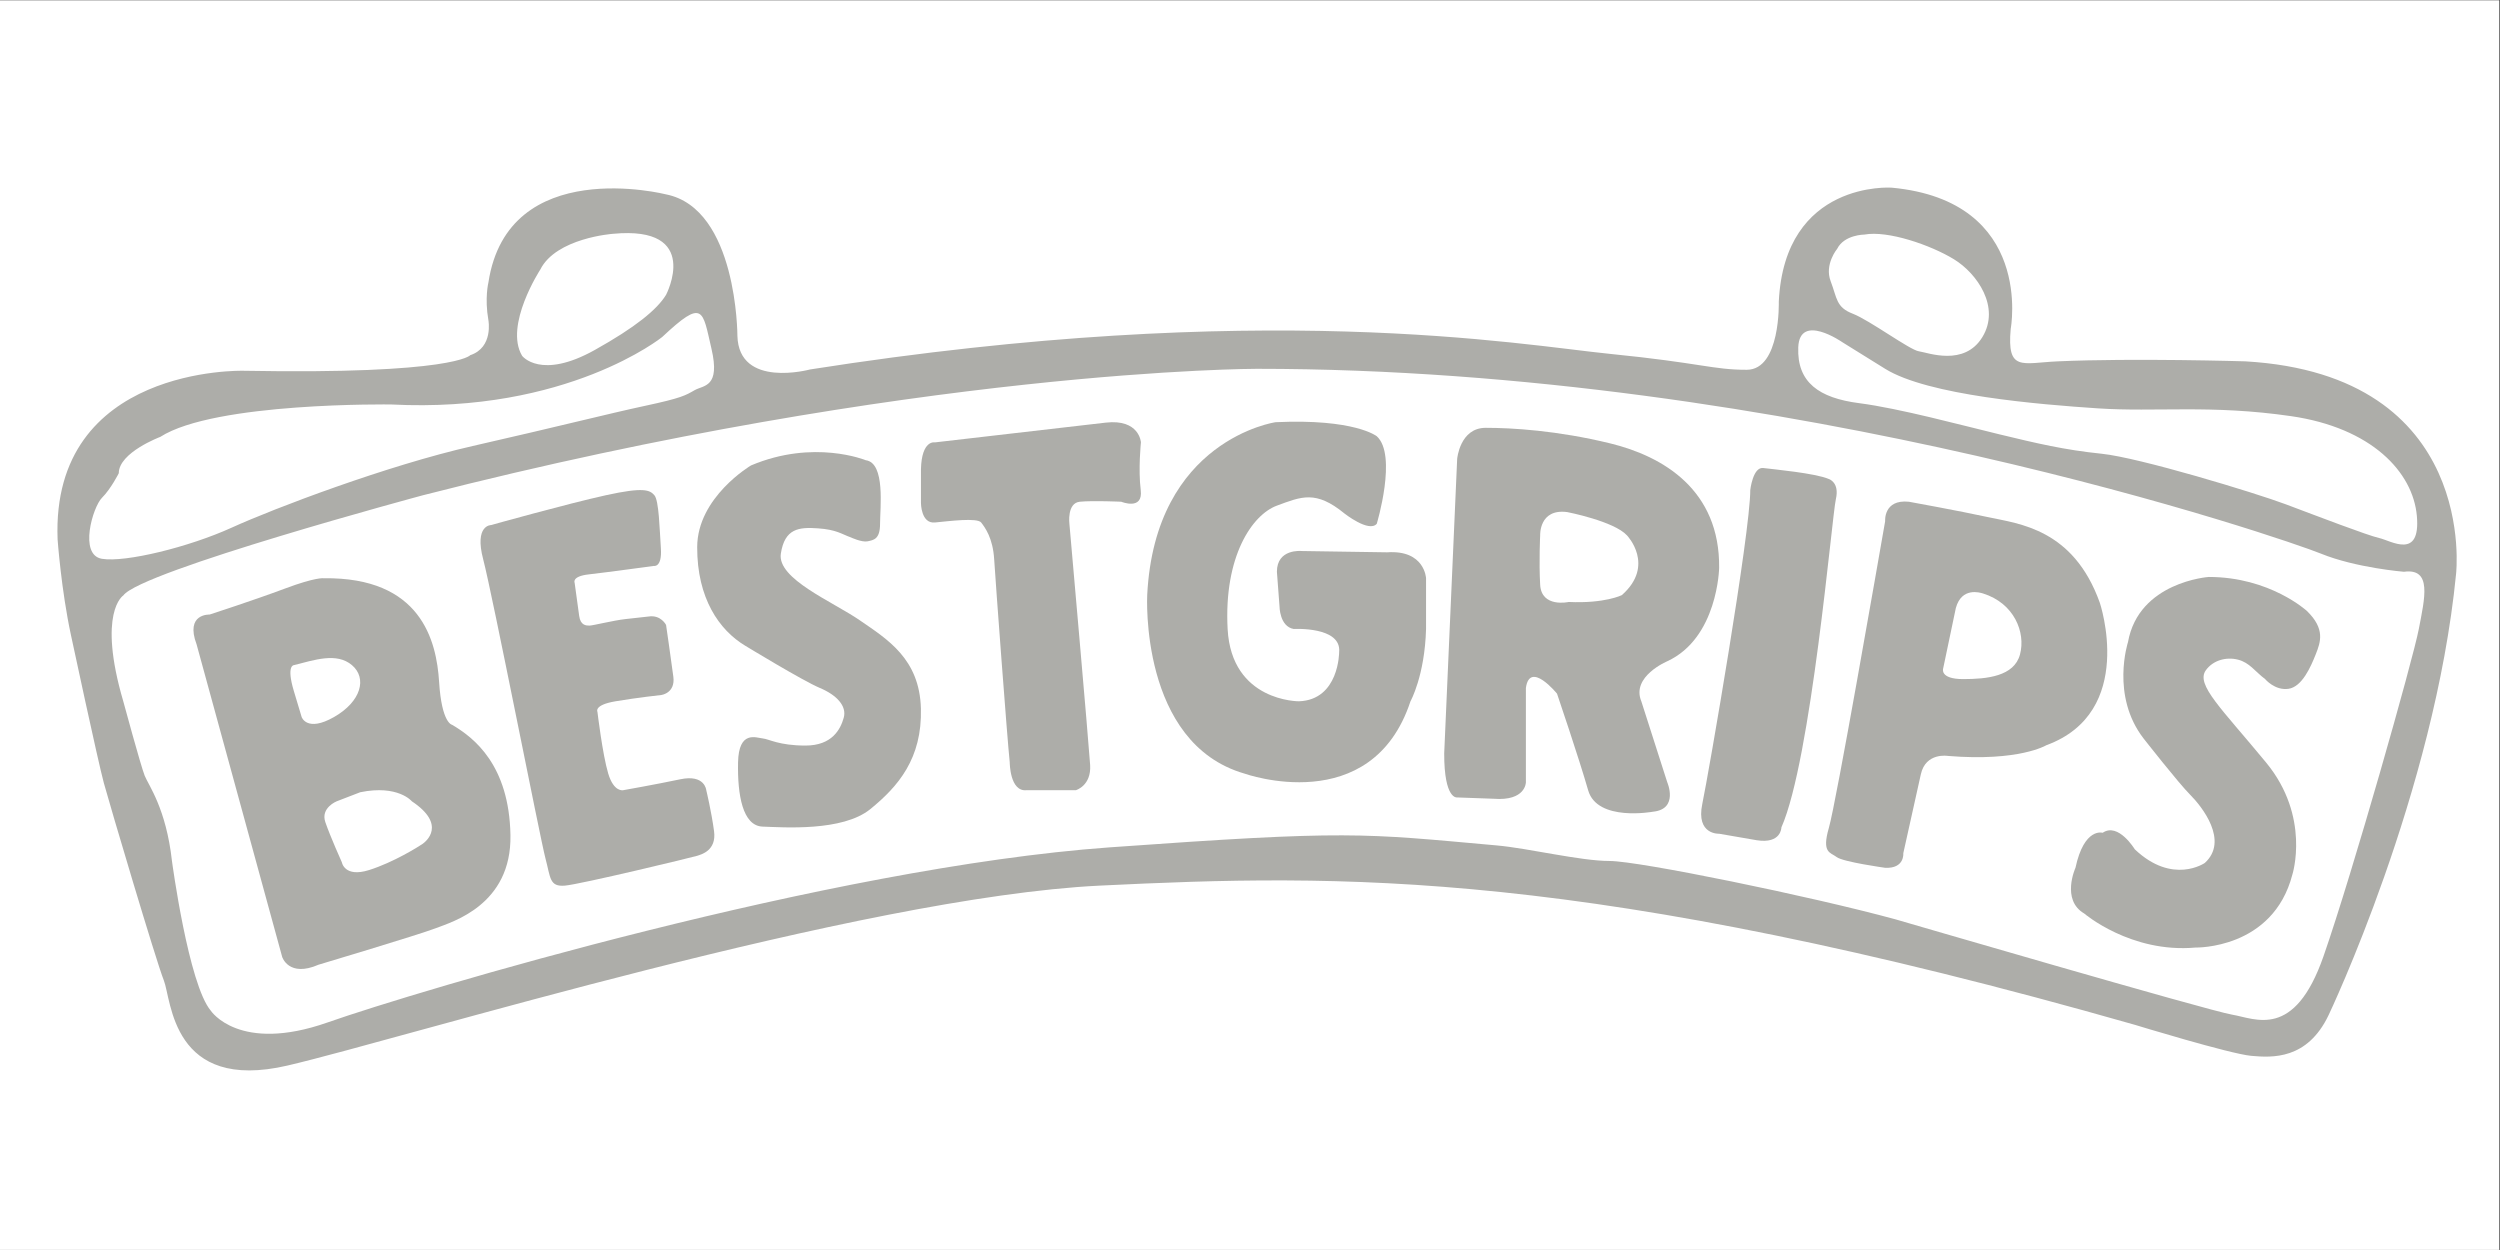
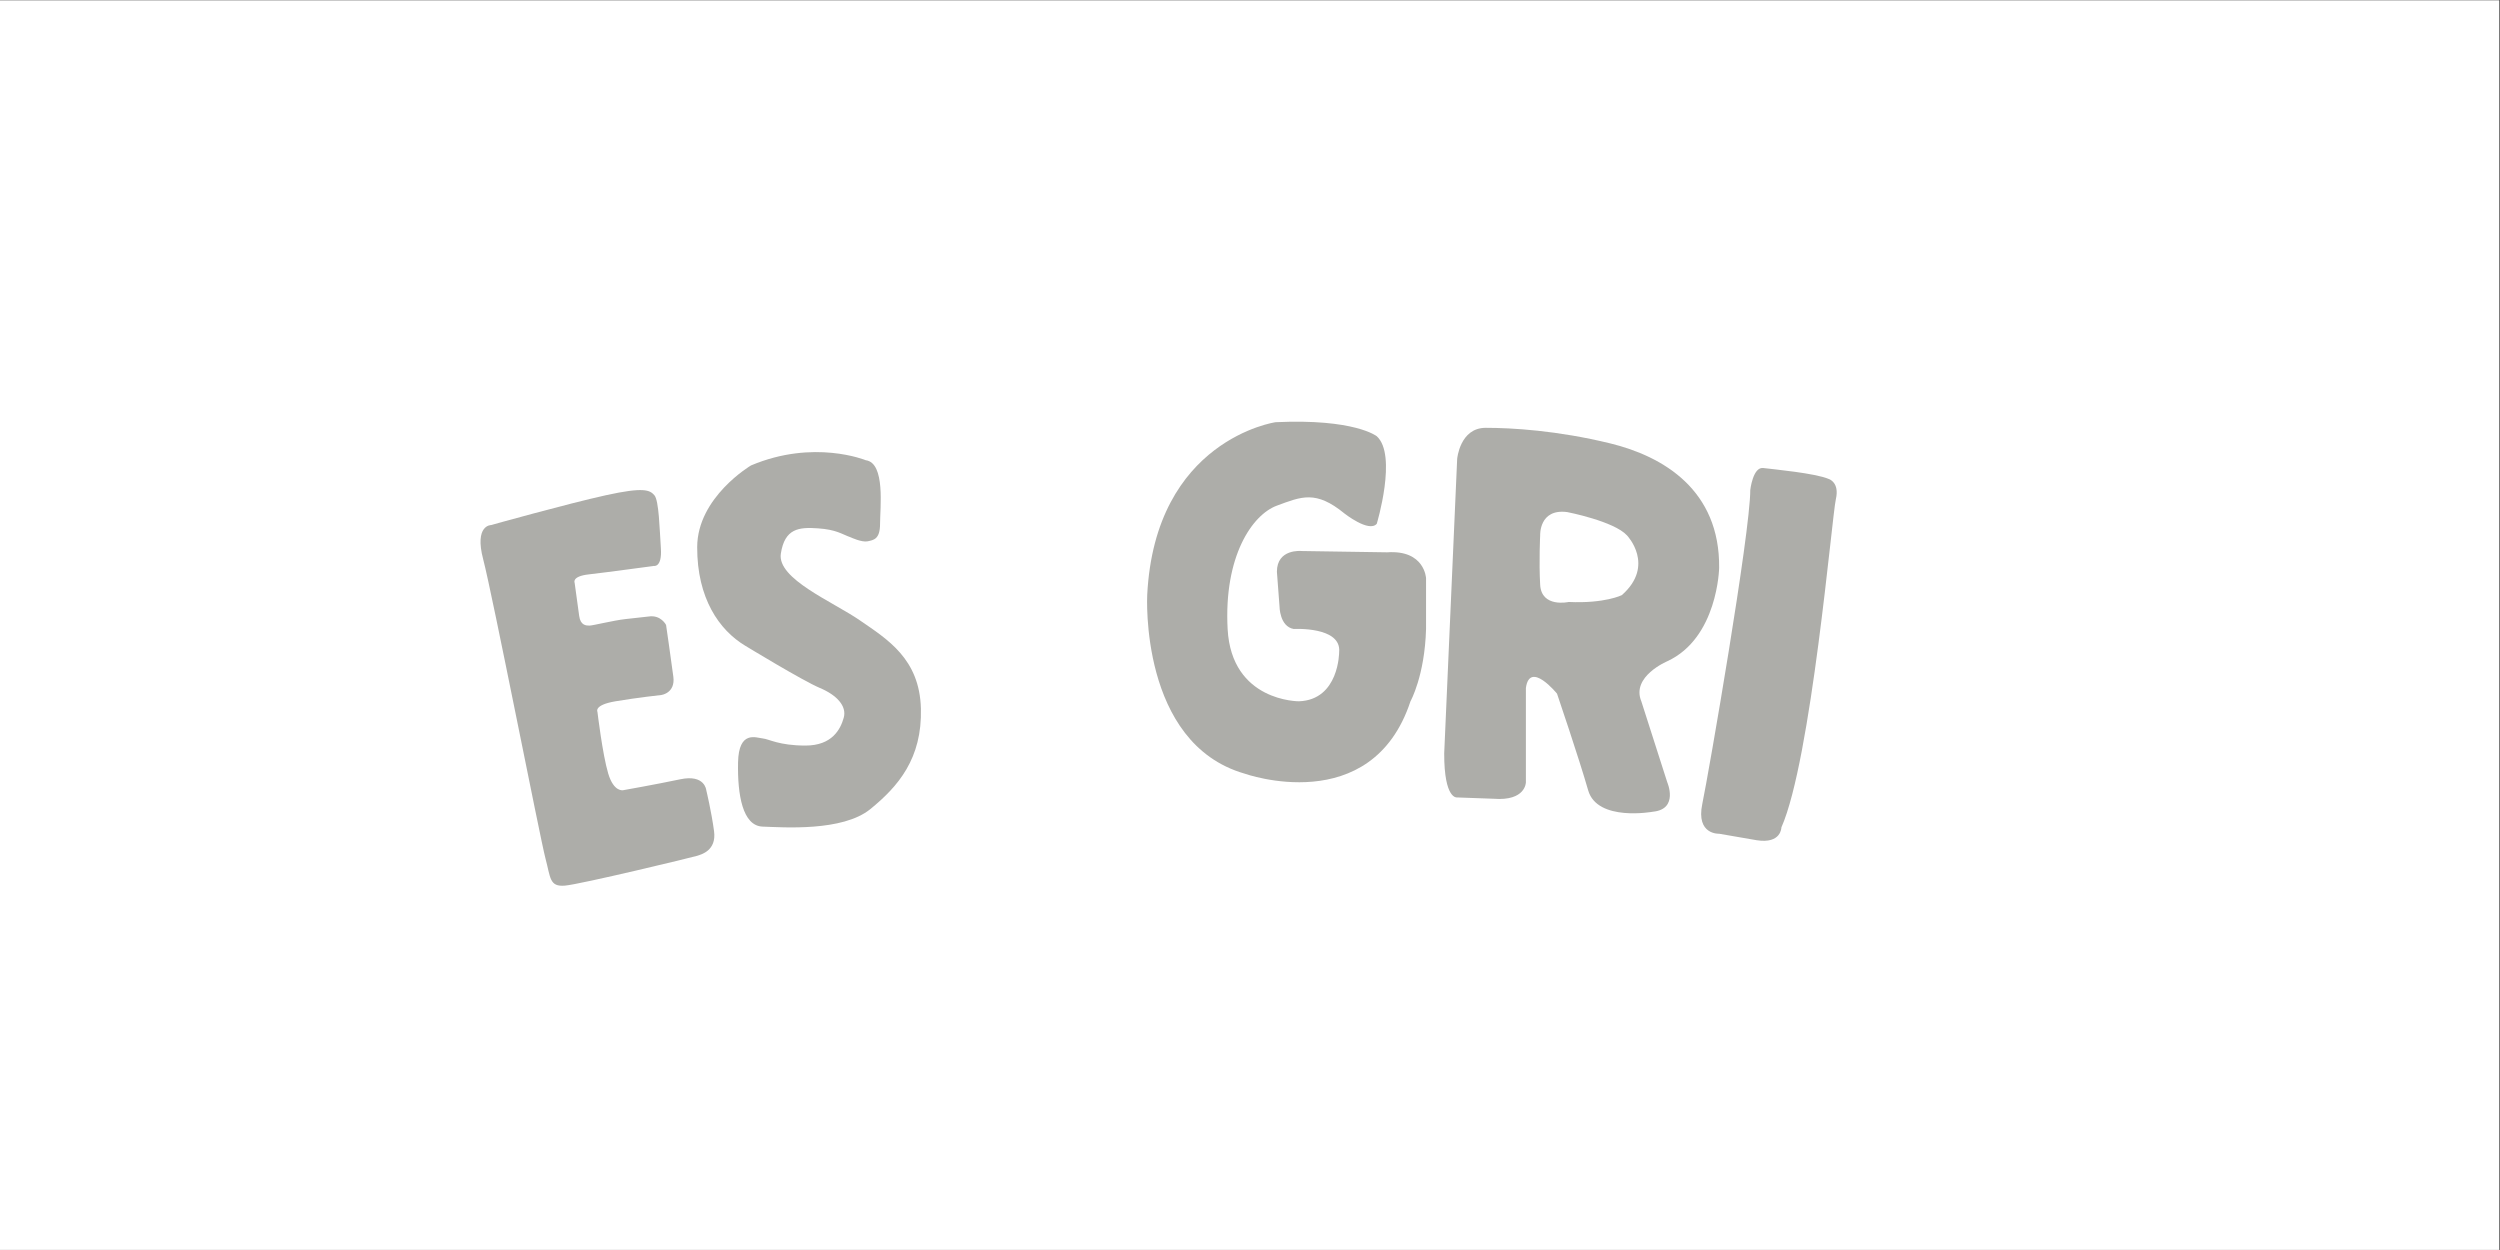
<svg xmlns="http://www.w3.org/2000/svg" viewBox="0 0 355.56 177.773" height="177.773" width="355.56" xml:space="preserve" id="svg2" version="1.1">
  <rect x="0" y="0" width="355.56" height="177.773" fill="#333333" stroke="none" />
  <defs id="defs6" />
  <g transform="matrix(1.333,0,0,-1.333,0,177.773)" id="g10">
    <g transform="scale(0.1)" id="g12">
      <path id="path14" style="fill:#ffffff;fill-opacity:1;fill-rule:nonzero;stroke:none" d="M 0,0 H 2666.67 V 1333.33 H 0 Z" />
-       <path id="path16" style="fill:#adada9;fill-opacity:1;fill-rule:nonzero;stroke:none" d="m 2580.75,662.527 c -6.23,-32.691 -70.58,-259.968 -101.71,-349.226 -31.13,-89.242 -72.64,-66.41 -97.55,-62.25 -24.9,4.14 -359.08,101.691 -359.08,101.691 -91.32,24.906 -273.97,62.27 -305.1,62.27 -31.14,0 -86.28,13.547 -120.38,16.597 -145.02,13.012 -156.77,16.336 -413.04,-2.066 C 885.316,408.102 443.953,275.961 349.516,242.738 255.074,209.531 224.98,255.191 224.98,255.191 c -23.871,28.02 -41.511,159.821 -41.511,159.821 -6.231,56.039 -24.942,80.625 -29.094,91 -4.152,10.371 -22.797,79.199 -22.797,79.199 -28.019,95.469 0,113.117 0,113.117 18.684,25.949 319.637,106.883 319.637,106.883 527.195,134.922 889.745,134.922 889.745,134.922 571.45,0 1097.96,-181.965 1135.32,-197.18 37.36,-15.223 88.56,-19.367 88.56,-19.367 30.43,4.144 22.13,-28.375 15.91,-61.059 M 108.746,737.41 c -24.902,4.16 -9.684,55.363 0,65.039 9.688,9.684 17.988,26.293 17.988,26.293 0,22.137 44.282,38.75 44.282,38.75 58.117,37.344 246.297,34.582 246.297,34.582 188.035,-9.676 289.199,71.965 289.199,71.965 44.273,41.501 42.894,29.051 52.582,-12.453 9.687,-41.52 -8.309,-38.75 -17.996,-44.281 -9.68,-5.547 -13.832,-8.309 -52.578,-16.614 -38.739,-8.293 -92.707,-22.132 -184.032,-42.89 C 413.16,837.039 292.781,791.383 247.121,770.621 201.461,749.879 133.652,733.262 108.746,737.41 Z m 467.692,308.57 c 16.953,33.82 77.496,38.18 77.496,38.18 95.472,9.1 56.726,-65.09 56.726,-65.09 -9.687,-15.86 -32.765,-34.687 -76.101,-58.875 -57.821,-32.277 -77.493,-6.226 -77.493,-6.226 -19.371,32.523 19.372,92.011 19.372,92.011 z M 1965.69,968.504 c 0,0 0,0 45.66,-28.371 45.66,-28.375 164.66,-38.059 226.93,-42.203 62.27,-4.149 120.39,4.144 206.17,-8.309 85.79,-12.453 130.07,-59.504 134.22,-106.547 4.16,-47.035 -27.67,-26.293 -40.12,-23.515 -12.46,2.754 -66.43,23.515 -99.63,35.968 -33.21,12.453 -156.36,49.821 -196.49,53.977 -40.14,4.144 -69.19,11.066 -109.31,20.746 -40.13,9.68 -106.55,27.68 -149.44,33.215 -42.89,5.531 -66.43,22.129 -65.04,59.488 1.39,37.357 47.05,5.551 47.05,5.551 z m -5.54,99.626 c 7.61,15.17 29.06,15.22 29.06,15.22 24.91,4.58 70.56,-11.07 95.47,-26.3 24.91,-15.21 49.81,-51.2 30.45,-83.011 -19.37,-31.828 -58.12,-16.617 -67.81,-15.23 -9.68,1.386 -52.57,33.214 -70.56,40.121 -17.99,6.92 -16.61,16.61 -23.53,34.6 -6.91,17.99 6.92,34.6 6.92,34.6 z m 435.54,-120.04 c 0,0 -119.02,3.625 -200.2,0 -38.02,-1.68 -54.36,-11.453 -50.17,34.668 0,0 25.51,136.372 -127.05,150.652 0,0 -114.16,8.05 -120.39,-121.68 0,0 2.08,-72.64 -34.24,-72.64 -36.33,0 -48.77,7.265 -145.64,16.949 -96.85,9.691 -369.56,59.501 -853.746,-16.605 0,0 -76.106,-20.743 -77.488,35.976 0,0 0,135.61 -76.106,150.83 0,0 -168.812,42.89 -189.57,-94.1 0,0 -4.149,-16.6 0,-40.117 0,0 5.535,-29.07 -19.371,-37.359 0,0 -16.598,-20.762 -242.145,-16.613 0,0 -205.293,5.543 -198.121,-179.883 0,0 3.84,-53.863 14.27,-102.238 0,0 28.898,-135.094 35.09,-157.789 6.191,-22.703 55.726,-189.891 63.984,-210.532 8.254,-20.64 8.254,-119.718 132.098,-90.828 123.843,28.91 610.953,179.574 866.895,191.961 255.94,12.391 518.08,18.571 1104.25,-148.613 0,0 101.15,-30.957 123.85,-33.02 22.71,-2.058 59.86,-4.129 82.56,43.34 0,0 113.12,237.375 136.03,470.602 0,0 24.96,212.597 -224.79,227.039" />
-       <path id="path18" style="fill:#adada9;fill-opacity:1;fill-rule:nonzero;stroke:none" d="m 450.527,432.996 c -4.16,-2.758 -30.441,-19.375 -56.734,-27.668 -26.293,-8.305 -29.059,8.293 -29.059,8.293 0,0 -12.453,27.684 -17.644,42.899 -5.188,15.222 12.105,22.144 12.105,22.144 l 25.137,9.684 c 40.359,8.3 55.121,-9.684 55.121,-9.684 37.36,-24.906 15.223,-42.898 11.074,-45.668 v 0 m -128.687,135.613 -8.305,27.668 c -8.301,27.676 0,27.676 0,27.676 22.141,5.539 45.66,13.828 61.992,0 16.321,-13.836 9.961,-38.742 -19.093,-55.344 -29.059,-16.613 -34.594,0 -34.594,0 z m 160.508,-8.304 c 0,0 -11.071,1.386 -13.836,45.648 -2.766,44.297 -19.371,112.098 -123.149,110.711 0,0 -8.304,1.387 -41.515,-11.078 -33.207,-12.445 -80.254,-27.668 -80.254,-27.668 0,0 -26.285,1.277 -13.832,-31.828 l 91.324,-333.481 c 0,0 6.914,-22.129 38.742,-8.3 0,0 106.539,31.832 124.535,38.757 17.985,6.914 81.637,24.903 80.258,99.625 -1.387,74.719 -38.754,103.774 -62.273,117.614" />
      <path id="path20" style="fill:#adada9;fill-opacity:1;fill-rule:nonzero;stroke:none" d="m 523.859,773.398 c 0,0 -17.992,0.106 -8.296,-36.617 9.683,-36.715 60.875,-298.254 66.41,-319 5.539,-20.758 4.152,-30.453 20.761,-29.066 16.606,1.387 136.985,30.453 141.133,31.828 4.153,1.387 20.785,5.402 18,26.223 -2.773,20.828 -8.308,43.777 -8.308,43.777 0,0 -1.387,17.172 -27.68,11.641 C 699.594,496.648 665,490.543 665,490.543 c 0,0 -9.949,-2.547 -16.047,17.695 -6.094,20.239 -11.515,65.903 -11.515,65.903 0,0 -4.262,7.269 19.257,11.242 23.524,3.972 49.121,6.75 49.121,6.75 0,0 14.86,2.078 12.622,19.371 -2.247,17.297 -7.778,55.348 -7.778,55.348 0,0 -5.535,11.066 -18.68,8.984 0,0 -12.449,-1.371 -24.906,-2.762 -12.449,-1.383 -34.594,-6.918 -38.047,-6.918 -3.464,0 -9.687,0 -11.074,10.371 -1.387,10.375 -4.844,35.297 -4.844,35.297 0,0 -3.457,6.918 15.223,8.985 18.68,2.086 69.184,9 69.184,9 0,0 8.996,-2.079 7.609,18.683 -1.379,20.746 -2.074,51.199 -6.918,56.719 -4.844,5.547 -11.07,9 -51.891,0 C 605.5,796.227 523.859,773.398 523.859,773.398" />
      <path id="path22" style="fill:#adada9;fill-opacity:1;fill-rule:nonzero;stroke:none" d="m 907.844,760.25 c 0,0 11.754,-5.535 17.984,-4.16 6.231,1.387 13.145,2.078 13.145,18.691 0,16.602 5.859,65.028 -15.239,67.805 0,0 -55.328,22.824 -122.441,-5.547 0,0 -57.281,-33.789 -57.426,-87.16 -0.137,-54.668 23.528,-88.566 51.199,-105.176 0,0 61.575,-37.492 79.567,-45.039 17.988,-7.531 29.058,-19.293 25.597,-31.746 -3.46,-12.453 -12.453,-29.762 -40.82,-29.762 -28.367,0 -38.742,6.918 -45.66,7.61 -6.922,0.699 -25.598,9 -26.289,-25.598 -0.695,-34.582 4.844,-67.797 26.289,-68.488 21.441,-0.7 85.098,-5.539 114.848,18.675 29.75,24.215 55.351,53.973 53.965,107.239 -1.387,53.265 -35.977,74.027 -65.036,94.097 -29.058,20.067 -88.558,44.278 -84.406,71.262 4.149,26.977 19.367,28.36 39.438,26.977 20.062,-1.371 25.285,-6.129 35.285,-9.68" />
-       <path id="path24" style="fill:#adada9;fill-opacity:1;fill-rule:nonzero;stroke:none" d="m 997.465,861.621 c 0,0 -14.106,3.094 -14.852,-28.726 v -35.977 c 0,0 0,-22.137 14.852,-20.762 14.845,1.387 45.285,5.414 49.435,-0.066 4.15,-5.469 12.45,-16.442 13.84,-39.309 1.39,-22.886 13.83,-190.316 16.6,-216.613 0,0 0,-31.598 17.99,-29.625 h 52.59 c 0,0 16.6,4.719 15.21,26.867 -1.38,22.133 -22.13,257.371 -22.13,257.371 0,0 -2.77,22.137 11.07,23.524 13.84,1.386 44.28,0 44.28,0 0,0 23.52,-9.711 20.76,12.437 -2.78,22.153 0.21,50.961 0.21,50.961 0,0 -1.6,25.156 -37.59,21 -35.97,-4.144 -182.265,-21.082 -182.265,-21.082" />
      <path id="path26" style="fill:#adada9;fill-opacity:1;fill-rule:nonzero;stroke:none" d="m 1434.35,785.852 c 0,0 26.28,-20.762 34.58,-11.071 0,0 22.15,73.375 0,93.414 0,0 -23.52,18.91 -107.93,14.973 0,0 -128.68,-18.453 -136.99,-184.488 0,0 -8.29,-158.11 103.79,-190.442 0,0 135.6,-48.601 177.11,77.145 0,0 15.22,27.16 16.61,77.144 v 54.176 c 0,0 -1.39,30.402 -41.52,27.625 l -91.32,1.387 c 0,0 -26.29,2.777 -26.29,-22.129 l 2.77,-36.777 c 0,0 0,-21.676 15.21,-24.282 0,0 51.2,2.938 48.43,-24.746 0,0 0,-50.836 -42.89,-52.398 0,0 -71.95,-0.524 -76.1,77.144 -4.16,77.657 26.28,121.938 52.58,131.614 26.29,9.695 41.5,16.617 71.96,-8.289" />
      <path id="path28" style="fill:#adada9;fill-opacity:1;fill-rule:nonzero;stroke:none" d="m 1730.45,698.68 c 0,0 -17.98,-9.11 -56.73,-7.325 0,0 -29.07,-6.519 -30.45,18.387 -1.38,24.906 0.01,52.571 0.01,52.571 0,0 -1.39,29.07 29.05,24.914 0,0 49.83,-9.684 63.66,-24.914 0,0 30.45,-31.821 -5.54,-63.633 v 0 m 48.43,-70.578 c 53.97,24.91 55.36,99.628 55.36,99.628 0.91,83.012 -59.51,119 -116.24,132.84 -56.73,13.84 -105.16,16.598 -132.81,16.598 -27.66,0 -30.47,-33.215 -30.47,-33.215 l -13.83,-314.094 c -0.09,-49.808 13.83,-47.05 13.83,-47.05 l 38.75,-1.387 c 34.58,-2.758 34.58,17.574 34.58,17.574 v 100.668 c 4.16,29.684 33.22,-6.144 33.22,-6.144 0,0 23.52,-69.192 33.21,-103.071 9.69,-33.879 69.19,-22.855 69.19,-22.855 27.68,2.761 15.21,31.402 15.21,31.402 l -27.67,86.387 c -11.06,26.469 27.67,42.719 27.67,42.719" />
      <path id="path30" style="fill:#adada9;fill-opacity:1;fill-rule:nonzero;stroke:none" d="m 1867.44,810.742 c 0,0 2.77,24.922 13.84,23.535 11.07,-1.382 55.63,-5.496 70.01,-11.734 0,0 11.63,-3.492 7.48,-21.477 -4.16,-17.992 -26.29,-278.445 -58.12,-350.242 0,0 0,-17.828 -26.29,-13.683 l -40.12,6.933 c 0,0 -24.91,-1.383 -17.99,31.821 6.91,33.207 51.19,289.171 51.19,334.847" />
-       <path id="path32" style="fill:#adada9;fill-opacity:1;fill-rule:nonzero;stroke:none" d="m 2155.25,635.422 c -6.22,-23.453 -35.28,-26.348 -60.7,-26.348 -25.43,0 -21.28,11.418 -21.28,11.418 l 13.49,64.344 c 6.23,22.828 26.09,16.492 29.07,15.562 33.2,-10.375 45.65,-41.503 39.42,-64.976 m 85.11,55.164 c -28.19,78.863 -86.49,84.195 -118.32,91.105 -31.81,6.918 -85.37,16.614 -85.37,16.614 -27.26,2.761 -25.32,-20.762 -25.32,-20.762 -7.96,-45.316 -52.23,-300.266 -60.06,-327.238 -7.81,-26.992 1.59,-25.95 8.38,-31.137 6.77,-5.199 51.65,-11.426 51.65,-11.426 21.07,-1.039 19.4,15.571 19.4,15.571 l 18.68,84.058 c 5.19,23.867 29.05,19.719 29.05,19.719 75.76,-6.231 104.83,11.414 104.83,11.414 96.51,35.297 57.08,152.082 57.08,152.082" />
-       <path id="path34" style="fill:#adada9;fill-opacity:1;fill-rule:nonzero;stroke:none" d="m 2416.77,609.074 c 0,0 10.38,-12.453 24.91,-10.371 14.53,2.063 23.87,23.645 29.05,36.719 5.2,13.098 10.39,27.105 -9.33,46.293 0,0 -39.44,36.336 -104.81,36.336 0,0 -74.72,-5.199 -86.14,-69.531 0,0 -18.68,-57.086 16.6,-102.754 0,0 37.36,-47.727 49.82,-60.18 12.45,-12.453 41.5,-49.059 15.56,-72.656 0,0 -34.24,-23.864 -74.72,14.535 0,0 -17.64,29.055 -34.24,17.637 0,0 -19.72,6.136 -29.06,-37.399 0,0 -15.57,-34.199 9.34,-48.734 0,0 49.74,-42.547 118.8,-36.321 0,0 82.53,-2.078 103.28,77.844 0,0 19.72,61.641 -28.02,119.547 -47.73,57.906 -75.26,83.078 -64.34,98.383 7.74,10.828 21.8,14.523 34.25,11.414 12.45,-3.121 18.27,-12.695 29.05,-20.762" />
    </g>
  </g>
</svg>